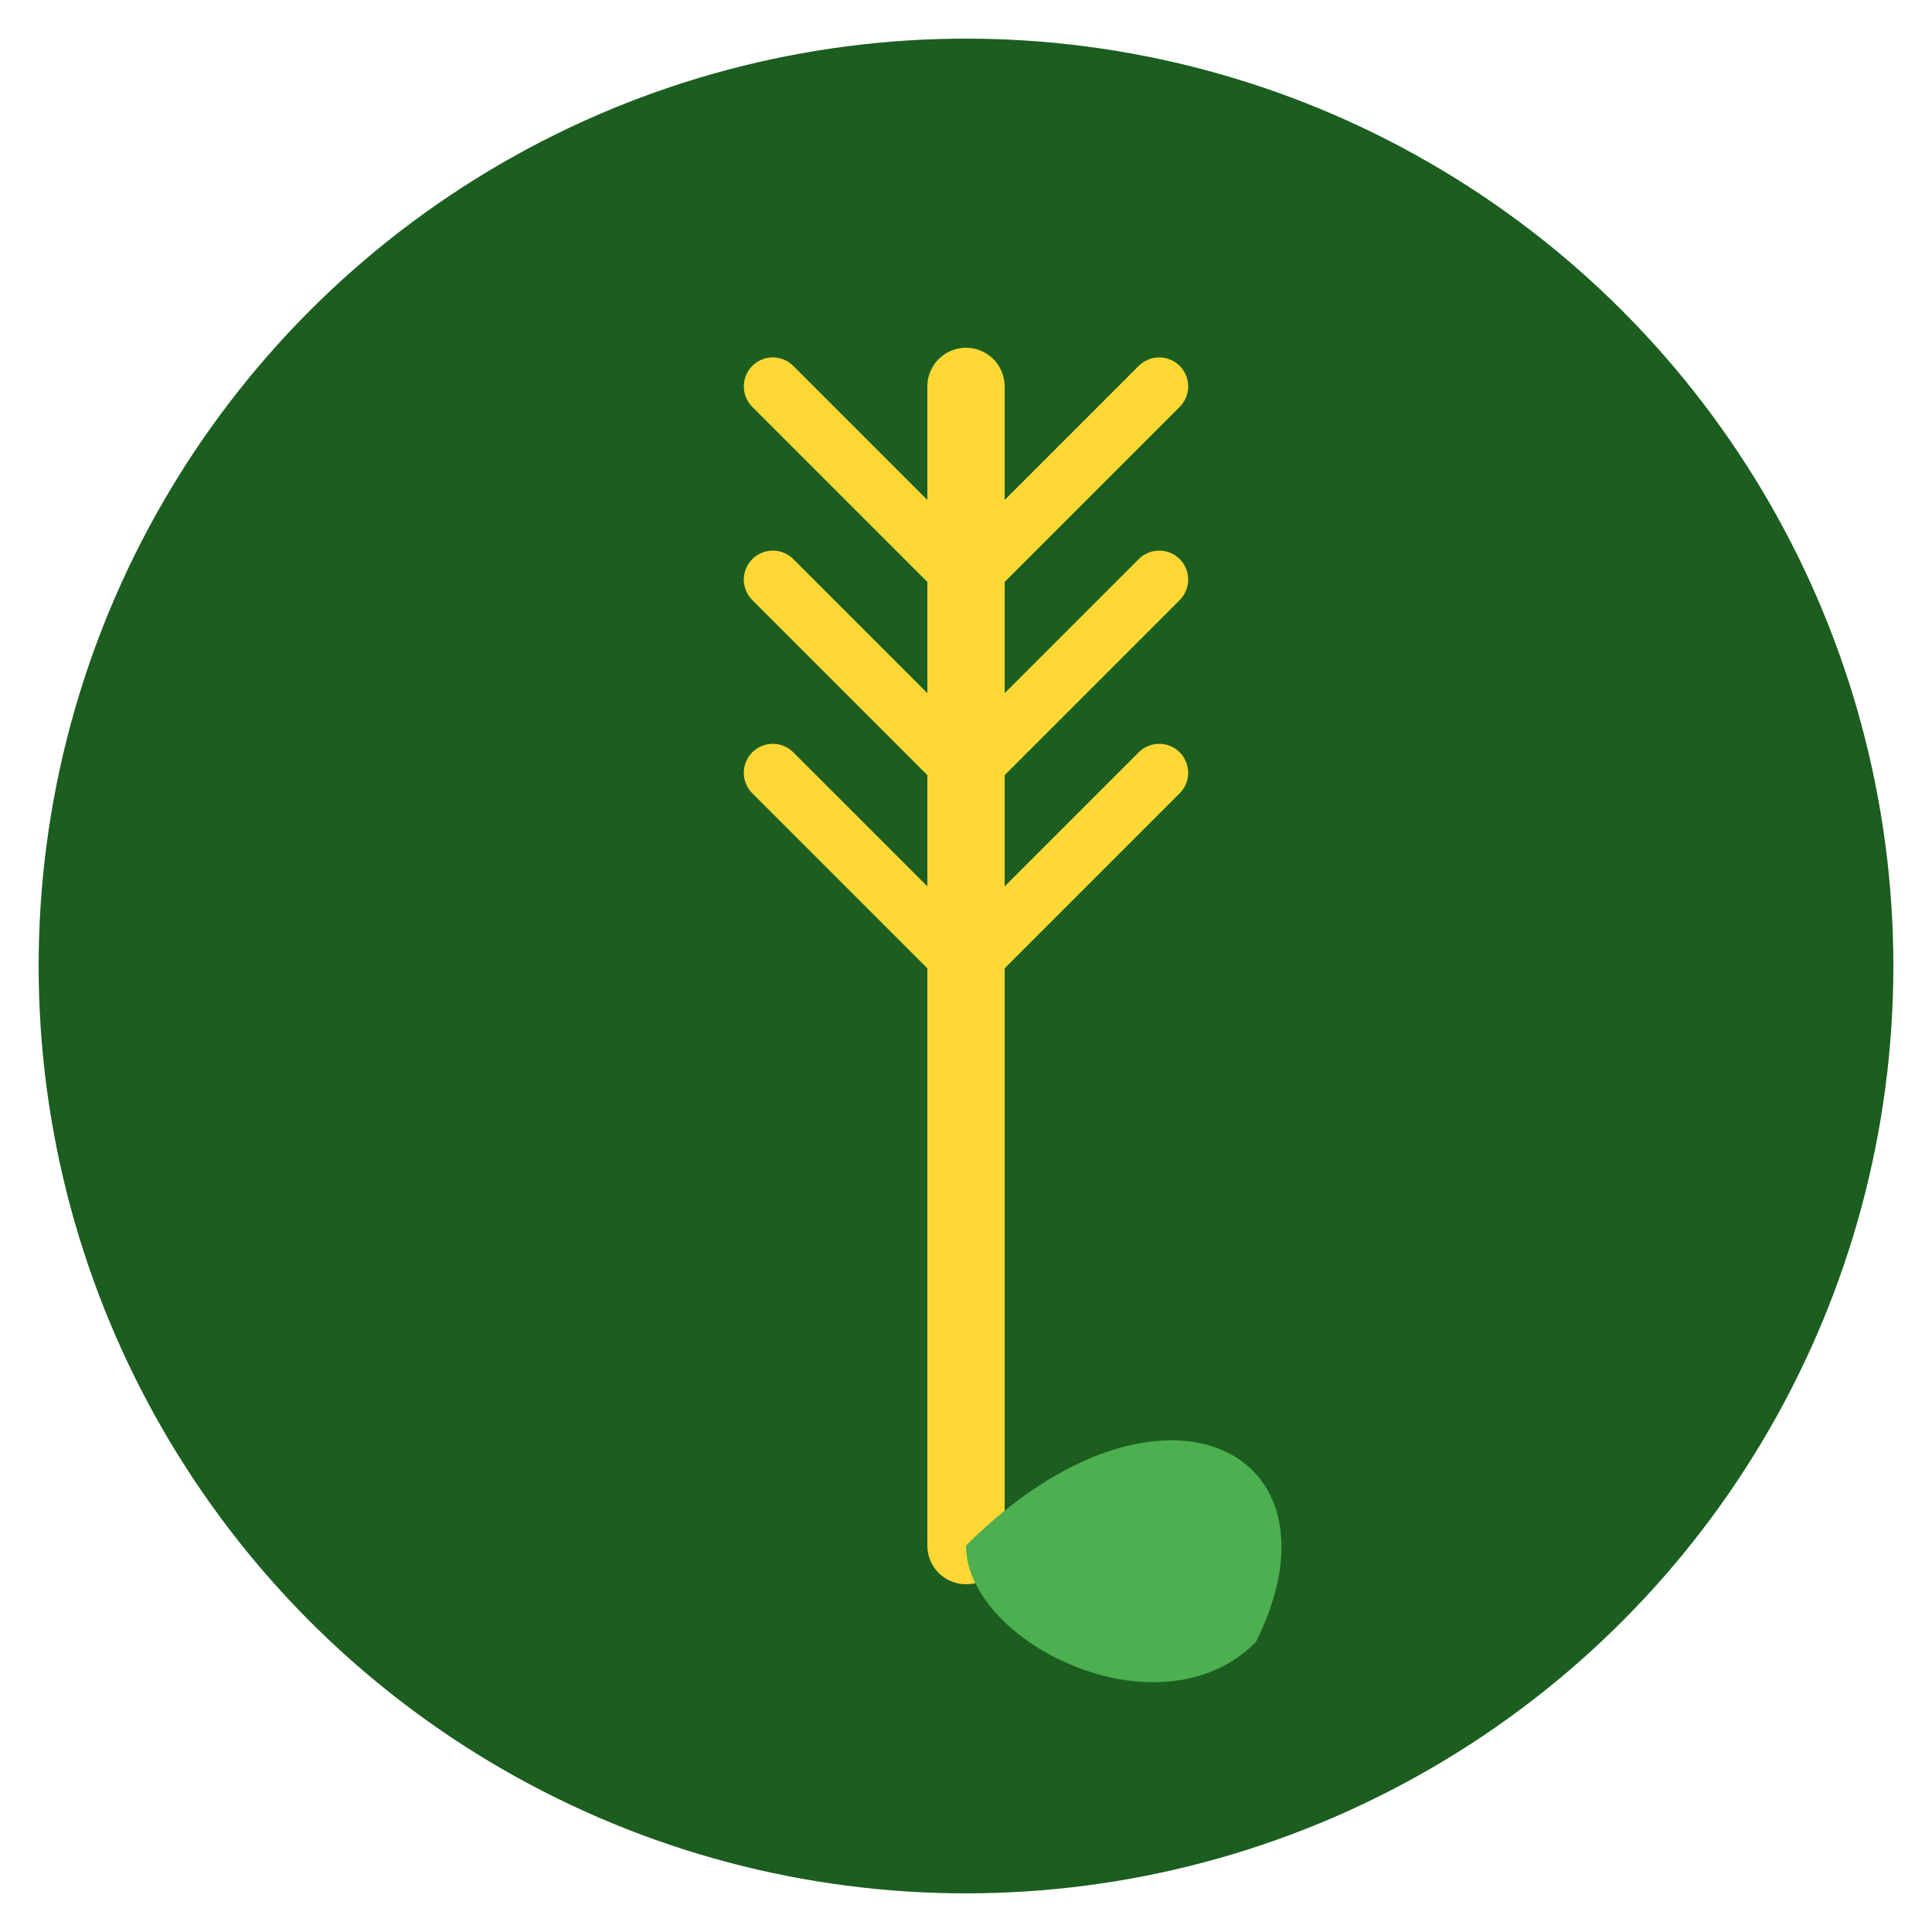
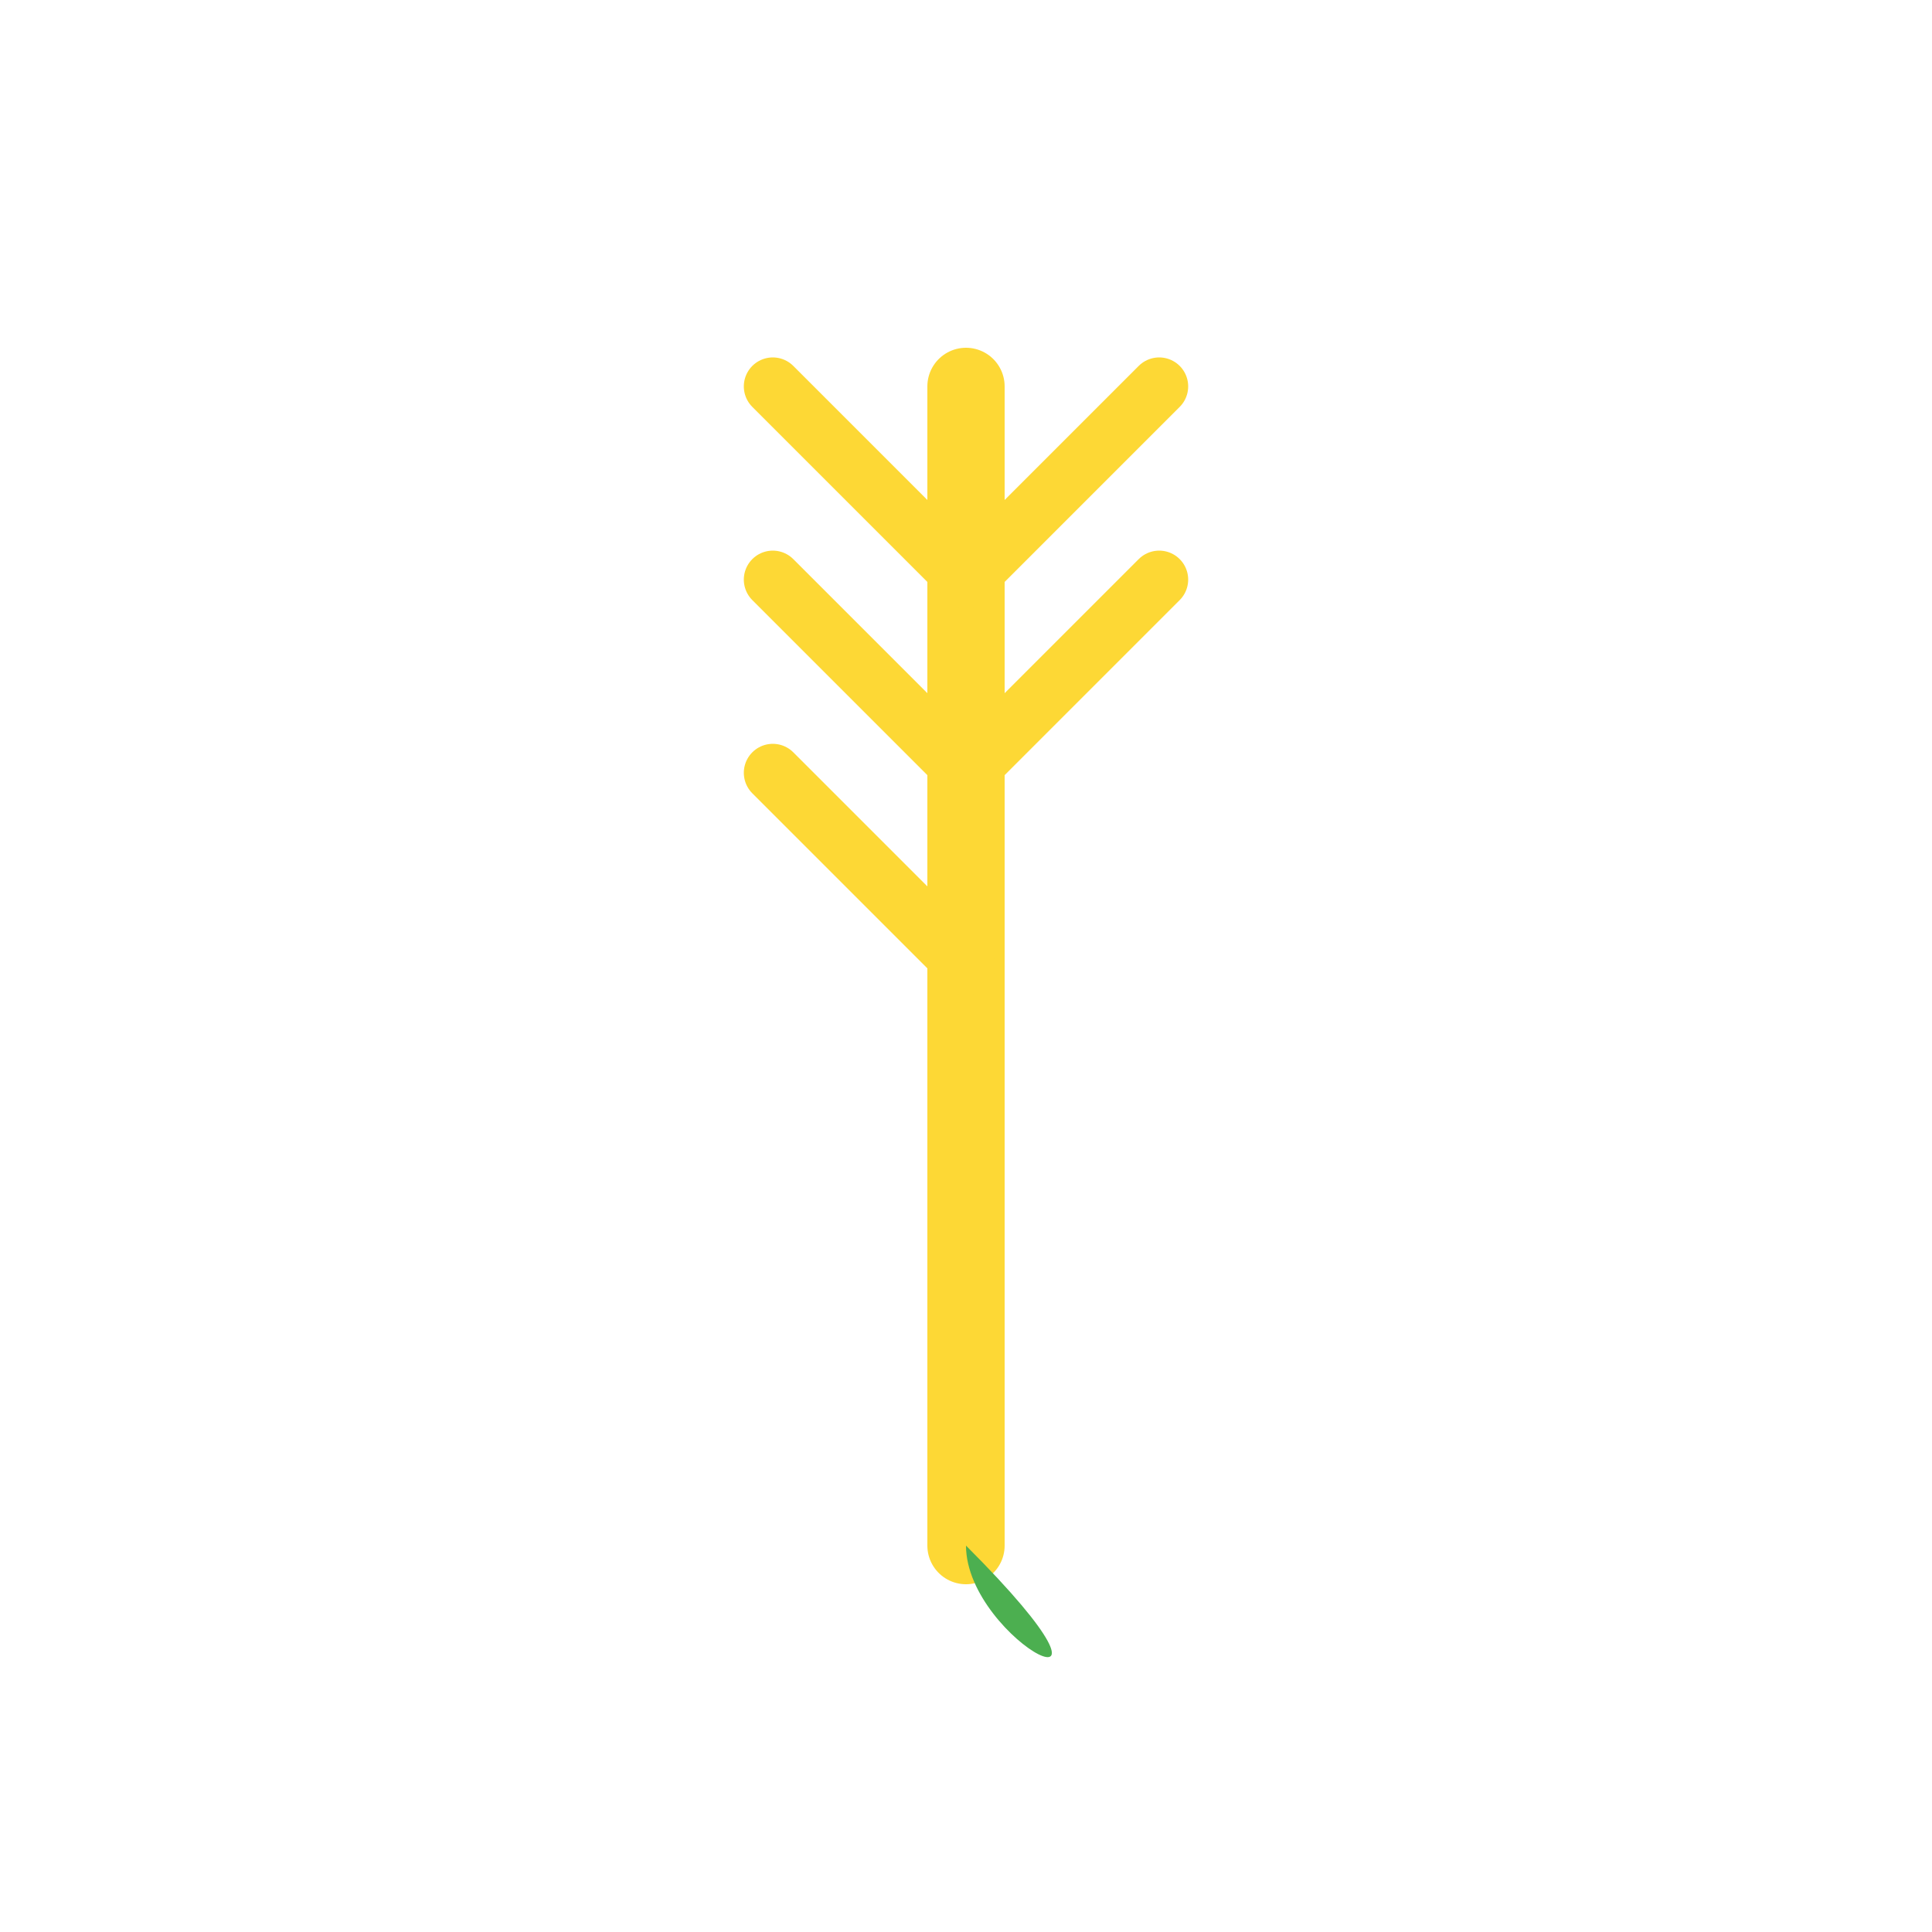
<svg xmlns="http://www.w3.org/2000/svg" viewBox="0 0 100 100">
-   <circle cx="50" cy="50" r="48" fill="#1b5e20" />
  <path d="M50 20 L50 80" stroke="#fdd835" stroke-width="4" stroke-linecap="round" />
  <path d="M50 30 L40 20" stroke="#fdd835" stroke-width="3" stroke-linecap="round" />
  <path d="M50 40 L40 30" stroke="#fdd835" stroke-width="3" stroke-linecap="round" />
  <path d="M50 50 L40 40" stroke="#fdd835" stroke-width="3" stroke-linecap="round" />
  <path d="M50 30 L60 20" stroke="#fdd835" stroke-width="3" stroke-linecap="round" />
  <path d="M50 40 L60 30" stroke="#fdd835" stroke-width="3" stroke-linecap="round" />
-   <path d="M50 50 L60 40" stroke="#fdd835" stroke-width="3" stroke-linecap="round" />
-   <path d="M50 80 C60 70, 70 75, 65 85 C60 90, 50 85, 50 80" fill="#4caf50" />
+   <path d="M50 80 C60 90, 50 85, 50 80" fill="#4caf50" />
</svg>